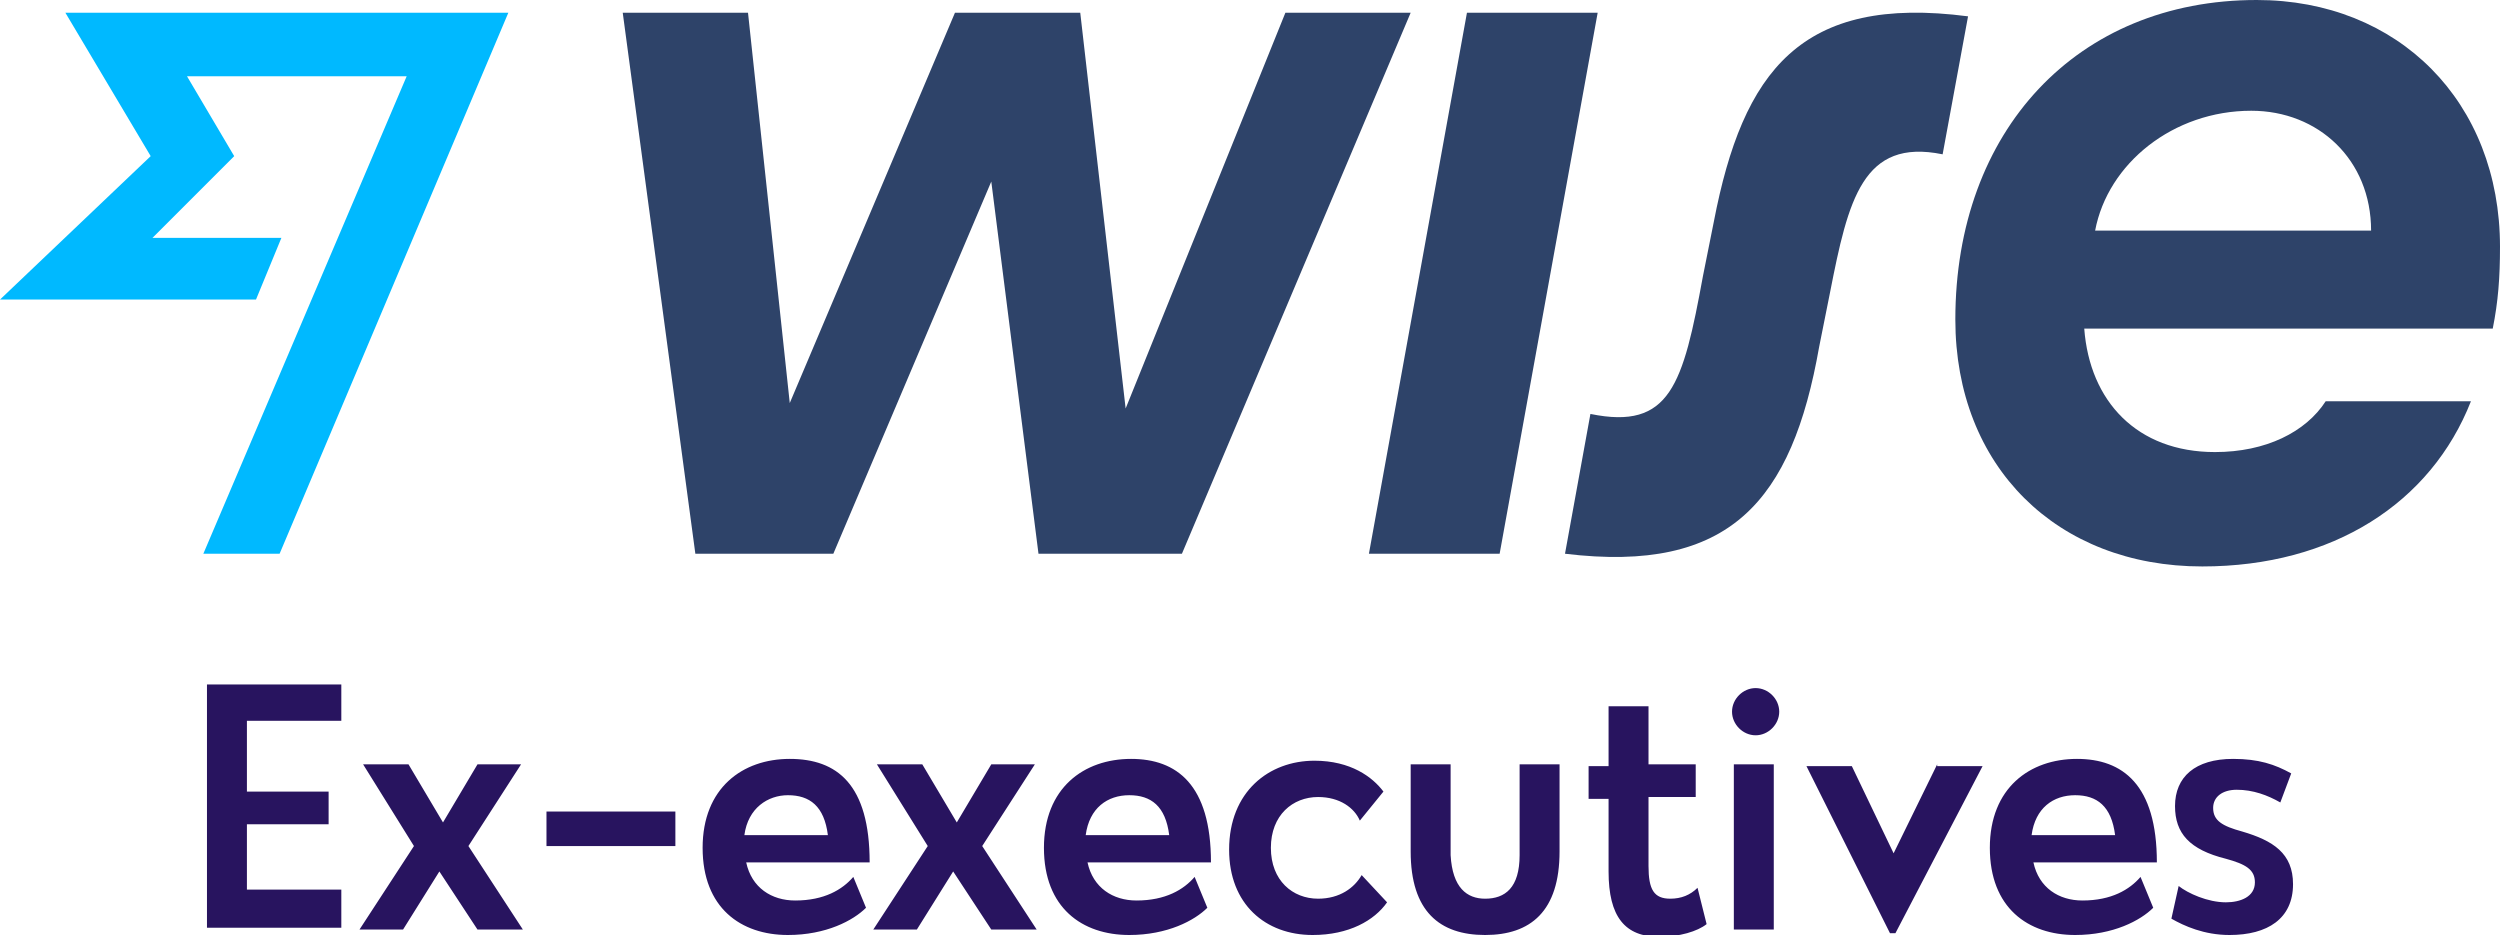
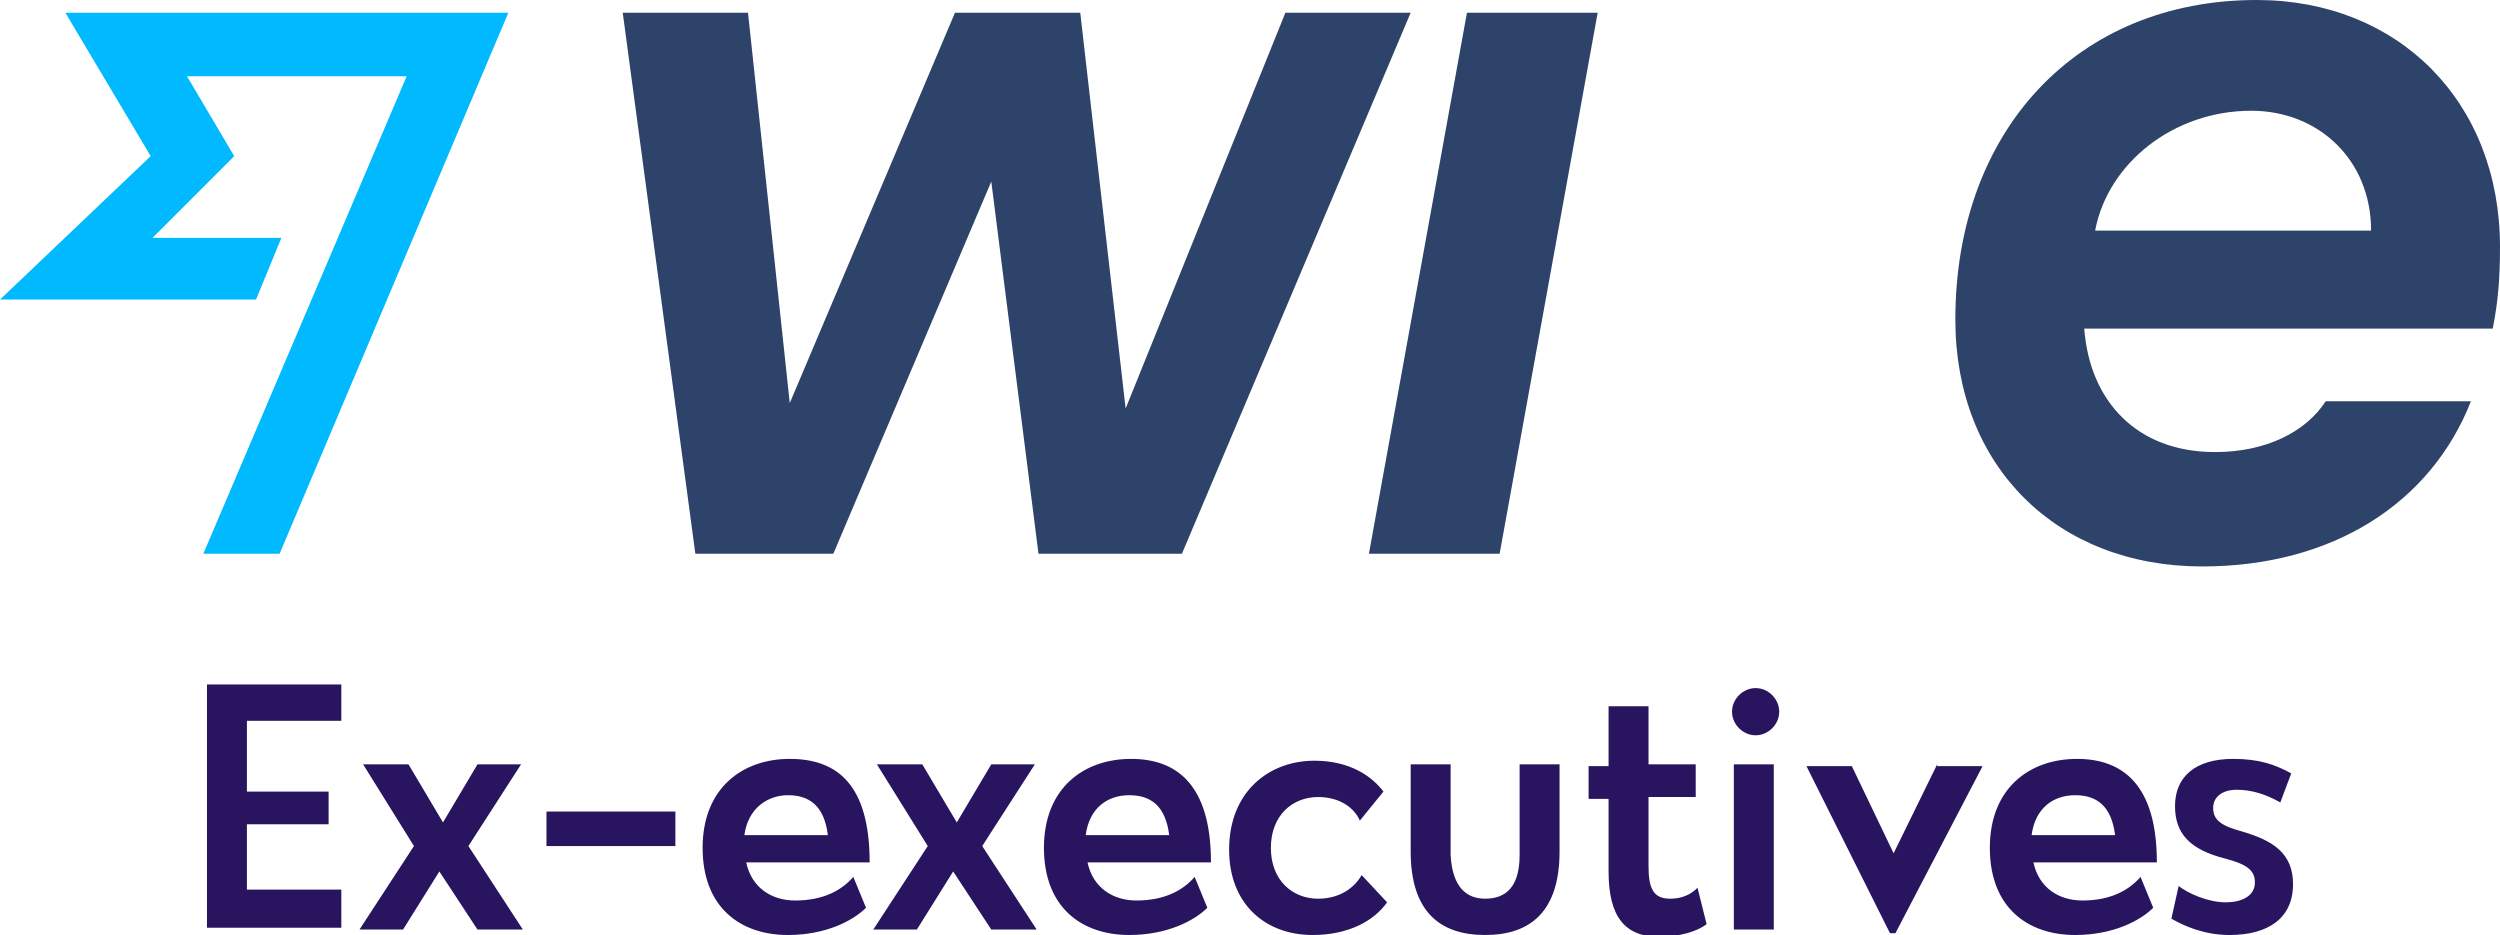
<svg xmlns="http://www.w3.org/2000/svg" version="1.1" id="Layer_1" x="0px" y="0px" viewBox="0 0 137.7 51.5" style="enable-background:new 0 0 137.7 51.5;" xml:space="preserve">
  <style type="text/css">
	.st0{fill:#28145F;}
	.st1{fill:#2E4369;}
	.st2{fill:#00B9FF;}
</style>
  <path class="st0" d="M18.8,39.8v-2.1h-7.4v13.4h7.4v-2.1h-5.2v-3.6h4.5v-1.8h-4.5v-3.9H18.8z M28.8,51.2l-3-4.6l2.9-4.5h-2.4  l-1.9,3.2l-1.9-3.2H20l2.8,4.5l-3,4.6h2.4l2-3.2l2.1,3.2H28.8z M30.1,46.6l7.1,0v-1.9h-7.1V46.6z M43.5,41.8c-2.6,0-4.8,1.6-4.8,4.9  c0,3.3,2.1,4.8,4.7,4.8c2.1,0,3.6-0.8,4.3-1.5l-0.7-1.7c-0.6,0.7-1.6,1.3-3.2,1.3c-1.3,0-2.4-0.7-2.7-2.1l6.8,0  C47.9,43.2,46.1,41.8,43.5,41.8z M43.4,43.8c1.2,0,2,0.6,2.2,2.2L41,46C41.2,44.5,42.3,43.8,43.4,43.8z M57.1,51.2l-3-4.6l2.9-4.5  h-2.4l-1.9,3.2l-1.9-3.2h-2.5l2.8,4.5l-3,4.6h2.4l2-3.2l2.1,3.2H57.1z M62.3,41.8c-2.6,0-4.8,1.6-4.8,4.9c0,3.3,2.1,4.8,4.7,4.8  c2.1,0,3.6-0.8,4.3-1.5l-0.7-1.7c-0.6,0.7-1.6,1.3-3.2,1.3c-1.3,0-2.4-0.7-2.7-2.1l6.8,0C66.7,43.2,64.8,41.8,62.3,41.8z M62.2,43.8  c1.2,0,2,0.6,2.2,2.2l-4.6,0C60,44.5,61,43.8,62.2,43.8z M72.3,51.5c2,0,3.4-0.8,4.1-1.8L75,48.2c-0.4,0.7-1.2,1.3-2.4,1.3  c-1.4,0-2.6-1-2.6-2.8c0-1.8,1.2-2.8,2.6-2.8c1.2,0,2,0.6,2.3,1.3l1.3-1.6c-0.6-0.8-1.8-1.7-3.8-1.7c-2.5,0-4.7,1.7-4.7,4.9  C67.7,49.8,69.7,51.5,72.3,51.5z M81.8,51.5c2.5,0,4.1-1.3,4.1-4.6v-4.8h-2.2l0,5c0,1.8-0.8,2.4-1.9,2.4c-1,0-1.8-0.6-1.9-2.4l0-5  h-2.2v4.8C77.7,50.2,79.3,51.5,81.8,51.5z M93.5,48.9c-0.4,0.4-0.9,0.6-1.5,0.6c-0.9,0-1.2-0.5-1.2-1.8v-3.8l2.6,0v-1.8h-2.6v-3.2  h-2.2v3.3h-1.1v1.8h1.1v4c0,2.5,0.9,3.6,2.8,3.6c1.1,0,2.1-0.3,2.6-0.7L93.5,48.9z M96.7,40.5c0.7,0,1.3-0.6,1.3-1.3  c0-0.7-0.6-1.3-1.3-1.3c-0.7,0-1.3,0.6-1.3,1.3C95.4,39.9,96,40.5,96.7,40.5z M95.5,51.2h2.2l0-9.1h-2.2V51.2z M106.7,42.1l-2.4,4.9  l-2.3-4.8h-2.5l4.6,9.2h0.3l4.8-9.2H106.7z M114.4,41.8c-2.6,0-4.8,1.6-4.8,4.9c0,3.3,2.1,4.8,4.7,4.8c2.1,0,3.6-0.8,4.3-1.5  l-0.7-1.7c-0.6,0.7-1.6,1.3-3.2,1.3c-1.3,0-2.4-0.7-2.7-2.1l6.8,0C118.8,43.2,116.9,41.8,114.4,41.8z M114.3,43.8  c1.2,0,2,0.6,2.2,2.2l-4.6,0C112.1,44.5,113.1,43.8,114.3,43.8z M122.8,51.5c2.1,0,3.5-0.9,3.5-2.8c0-1.7-1.1-2.4-2.8-2.9  c-1.1-0.3-1.6-0.6-1.6-1.3c0-0.6,0.5-1,1.3-1c0.9,0,1.7,0.3,2.4,0.7l0.6-1.6c-0.9-0.5-1.8-0.8-3.2-0.8c-2.1,0-3.2,1-3.2,2.6  c0,1.5,0.8,2.4,2.8,2.9c1.1,0.3,1.6,0.6,1.6,1.3c0,0.8-0.8,1.1-1.6,1.1c-1,0-2.1-0.5-2.6-0.9l-0.4,1.8  C120.3,51,121.4,51.5,122.8,51.5z" />
  <g id="Blue_Navy">
    <g id="Wise_7_">
      <path class="st1" d="M137.7,13.6c0-8-5.6-13.6-13.4-13.6c-9.9,0-16.6,7.2-16.6,17.6c0,8.1,5.6,13.6,13.6,13.6    c7.2,0,12.6-3.5,14.8-9.1h-8c-1.1,1.7-3.3,2.8-6.1,2.8c-4.3,0-6.9-2.8-7.2-6.8h22.5C137.6,16.6,137.7,15.3,137.7,13.6z     M115.4,12.7c0.7-3.7,4.3-6.6,8.6-6.6c3.7,0,6.6,2.7,6.6,6.6H115.4z" />
-       <path class="st1" d="M86.2,30.5l1.4-7.7c4.4,0.9,5.1-1.6,6.2-7.6l0.6-3C96,3.9,99.2-0.3,108.4,0.9L107,8.5    c-4.4-0.9-5.2,2.5-6.2,7.6l-0.6,3C98.7,27.6,95.3,31.6,86.2,30.5z" />
      <polygon class="st1" points="75.4,30.5 80.8,0.7 88,0.7 82.6,30.5   " />
      <polygon class="st1" points="34.3,0.7 41.2,0.7 43.5,22.2 52.6,0.7 59.5,0.7 62,22.5 70.8,0.7 77.7,0.7 65.1,30.5 57.2,30.5     54.6,10 45.9,30.5 38.3,30.5   " />
    </g>
    <polygon id="FF_7_" class="st2" points="8.3,8.6 0,16.5 14.1,16.5 15.5,13.1 8.4,13.1 12.9,8.6 10.3,4.2 22.4,4.2 11.2,30.5    15.4,30.5 28,0.7 3.6,0.7  " />
  </g>
</svg>